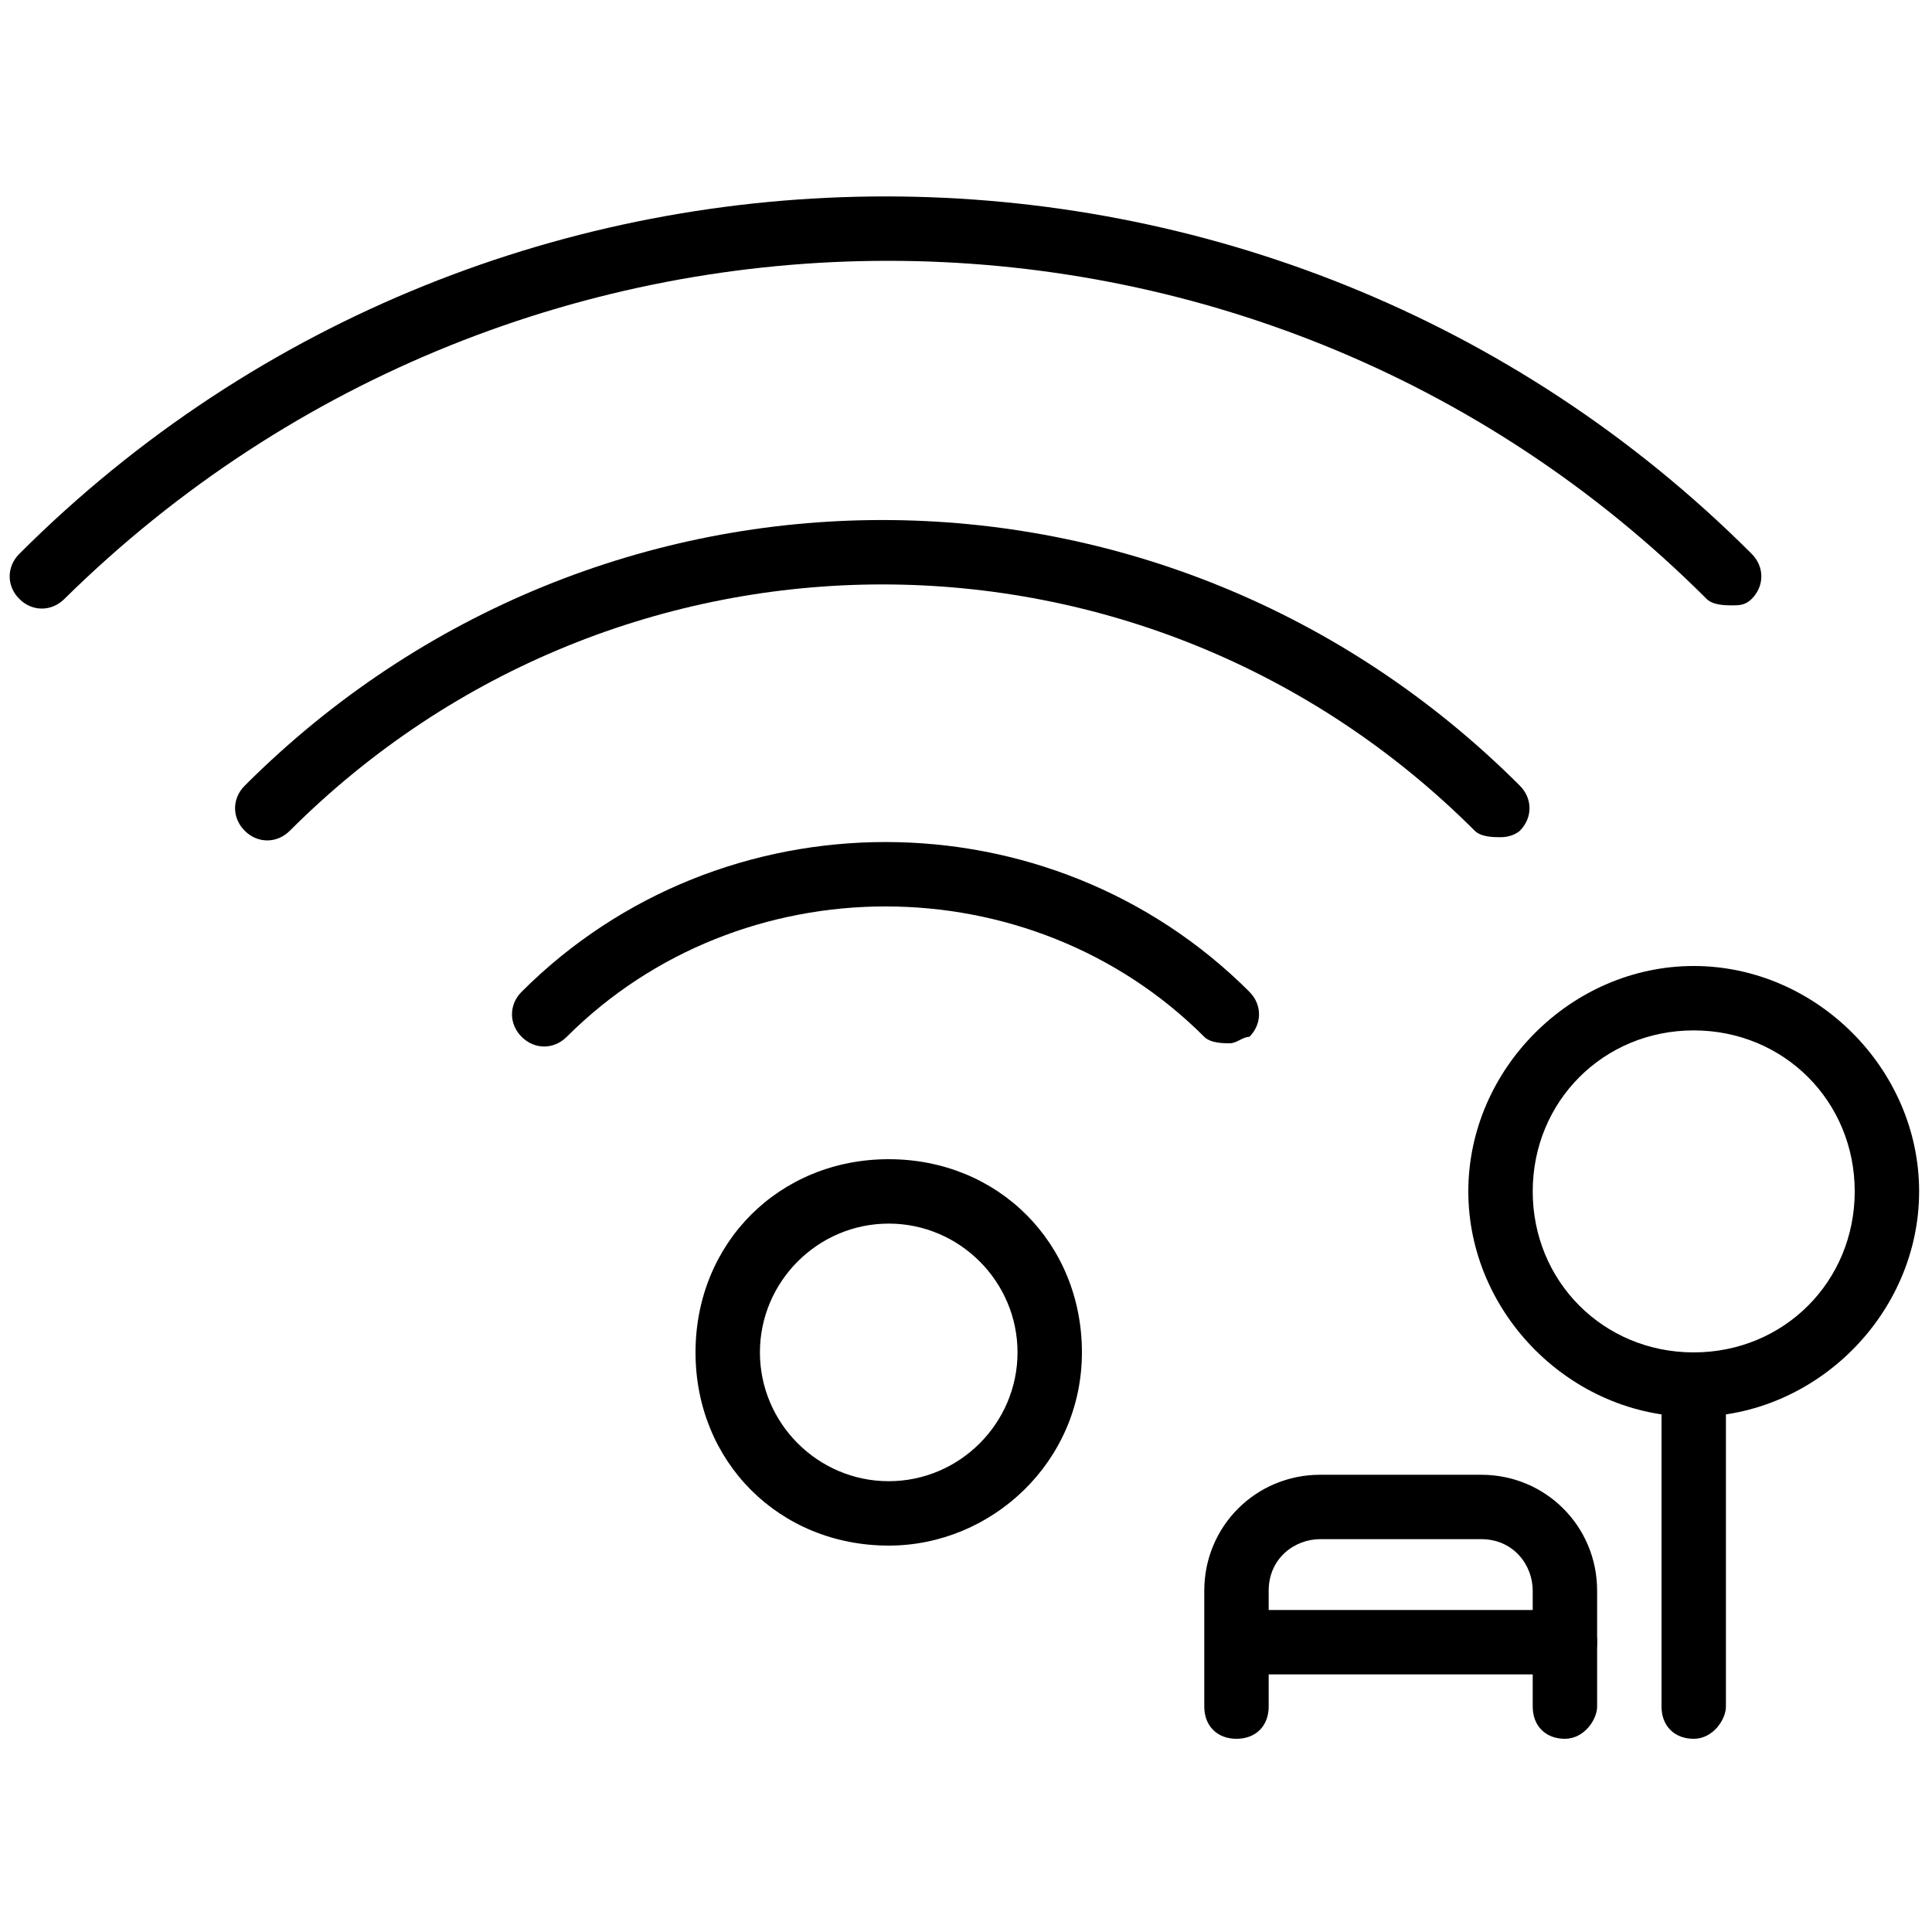
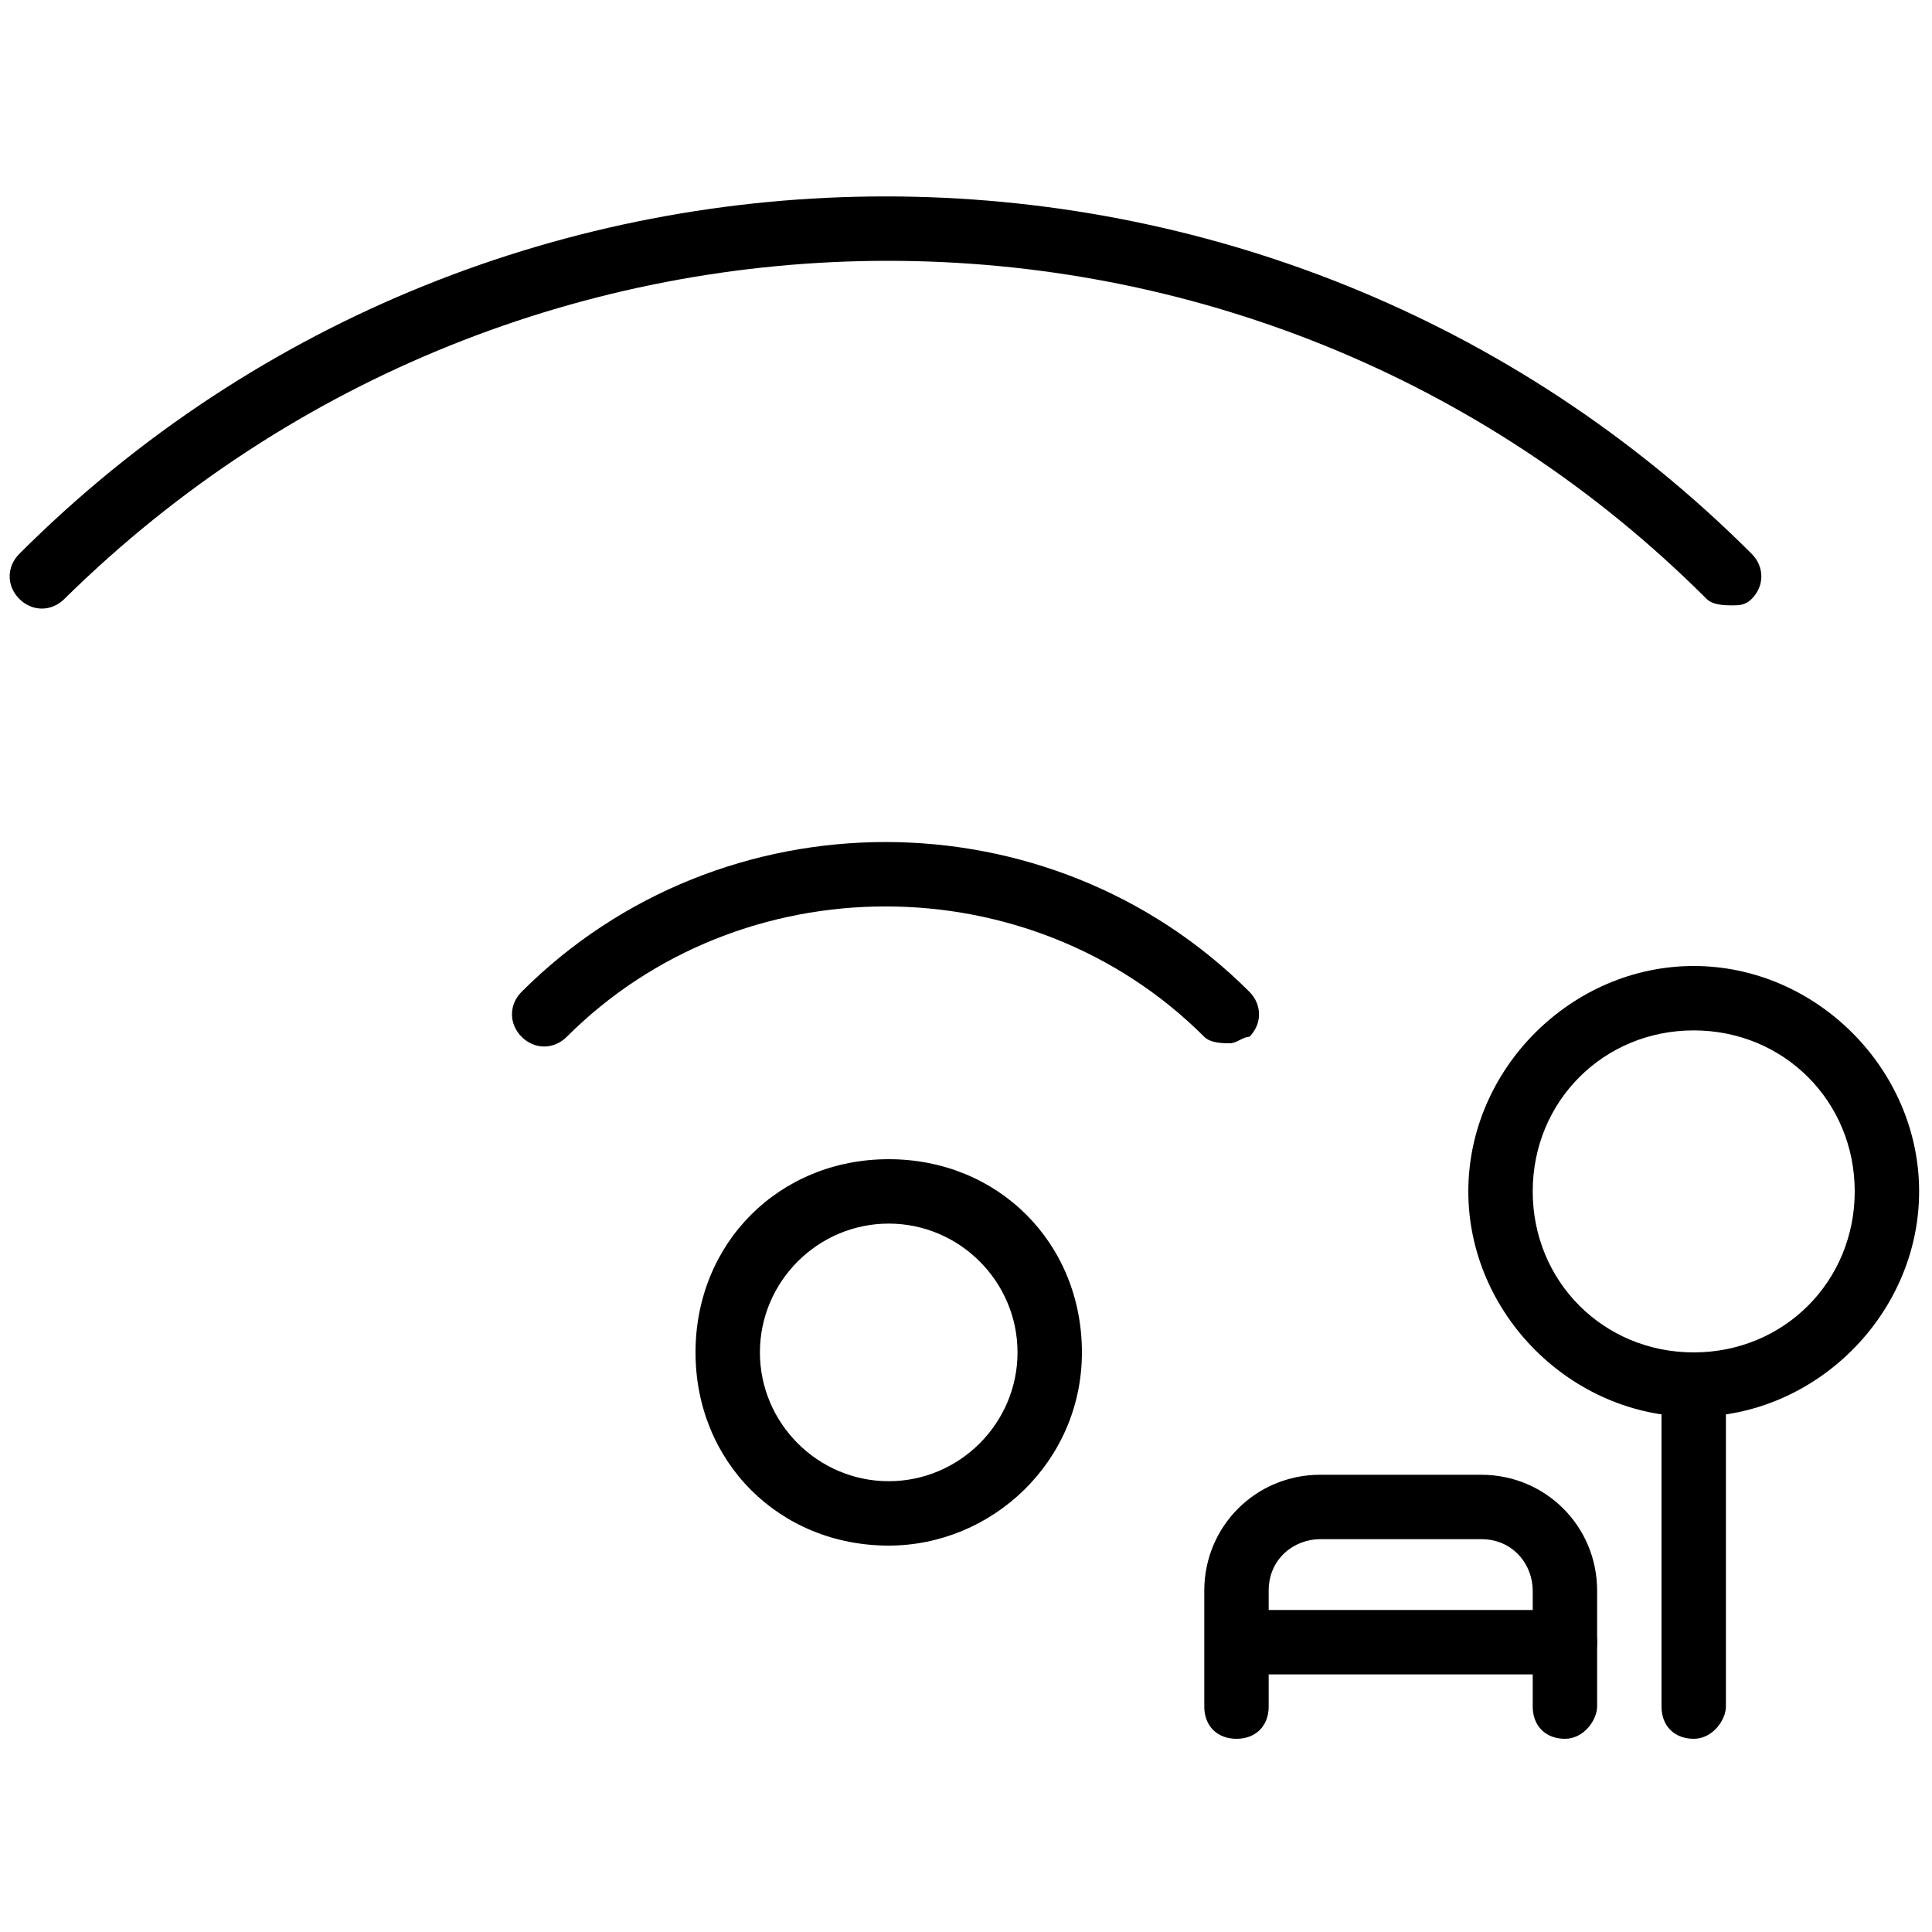
<svg xmlns="http://www.w3.org/2000/svg" version="1.1" id="Layer_1" x="0px" y="0px" viewBox="0 0 30 30" style="enable-background:new 0 0 30 30;" xml:space="preserve">
  <g>
    <g>
      <path d="M26.3,27c-0.3,0-0.5-0.2-0.5-0.5v-5c0-0.3,0.2-0.5,0.5-0.5s0.5,0.2,0.5,0.5v5C26.8,26.7,26.6,27,26.3,27z" />
    </g>
    <g>
      <path d="M24.3,27c-0.3,0-0.5-0.2-0.5-0.5v-1.8c0-0.4-0.3-0.8-0.8-0.8h-2.5c-0.4,0-0.8,0.3-0.8,0.8v1.8c0,0.3-0.2,0.5-0.5,0.5    s-0.5-0.2-0.5-0.5v-1.8c0-1,0.8-1.8,1.8-1.8H23c1,0,1.8,0.8,1.8,1.8v1.8C24.8,26.7,24.6,27,24.3,27z" />
    </g>
    <g>
      <path d="M24.3,26h-5c-0.3,0-0.5-0.2-0.5-0.5S19,25,19.3,25h5c0.3,0,0.5,0.2,0.5,0.5S24.6,26,24.3,26z" />
    </g>
    <g>
      <g>
        <path d="M13.8,24c-1.7,0-3-1.3-3-3s1.3-3,3-3s3,1.3,3,3S15.4,24,13.8,24z M13.8,19c-1.1,0-2,0.9-2,2s0.9,2,2,2s2-0.9,2-2     S14.9,19,13.8,19z" />
      </g>
      <g>
        <path d="M19.1,16.2c-0.1,0-0.3,0-0.4-0.1c-2.7-2.7-7.2-2.7-9.9,0c-0.2,0.2-0.5,0.2-0.7,0c-0.2-0.2-0.2-0.5,0-0.7     c3.1-3.1,8.2-3.1,11.3,0c0.2,0.2,0.2,0.5,0,0.7C19.3,16.1,19.2,16.2,19.1,16.2z" />
      </g>
      <g>
-         <path d="M23.3,13c-0.1,0-0.3,0-0.4-0.1c-5.1-5.1-13.3-5.1-18.4,0c-0.2,0.2-0.5,0.2-0.7,0s-0.2-0.5,0-0.7c5.5-5.5,14.3-5.5,19.8,0     c0.2,0.2,0.2,0.5,0,0.7C23.6,12.9,23.5,13,23.3,13z" />
-       </g>
+         </g>
      <g>
        <path d="M26.9,9.4c-0.1,0-0.3,0-0.4-0.1c-7-7-18.4-7-25.5,0c-0.2,0.2-0.5,0.2-0.7,0s-0.2-0.5,0-0.7c7.4-7.4,19.5-7.4,26.9,0     c0.2,0.2,0.2,0.5,0,0.7C27.1,9.4,27,9.4,26.9,9.4z" />
      </g>
    </g>
    <g>
      <path d="M26.3,22c-1.9,0-3.5-1.6-3.5-3.5s1.6-3.5,3.5-3.5s3.5,1.6,3.5,3.5S28.2,22,26.3,22z M26.3,16c-1.4,0-2.5,1.1-2.5,2.5    s1.1,2.5,2.5,2.5s2.5-1.1,2.5-2.5S27.7,16,26.3,16z" />
    </g>
  </g>
</svg>